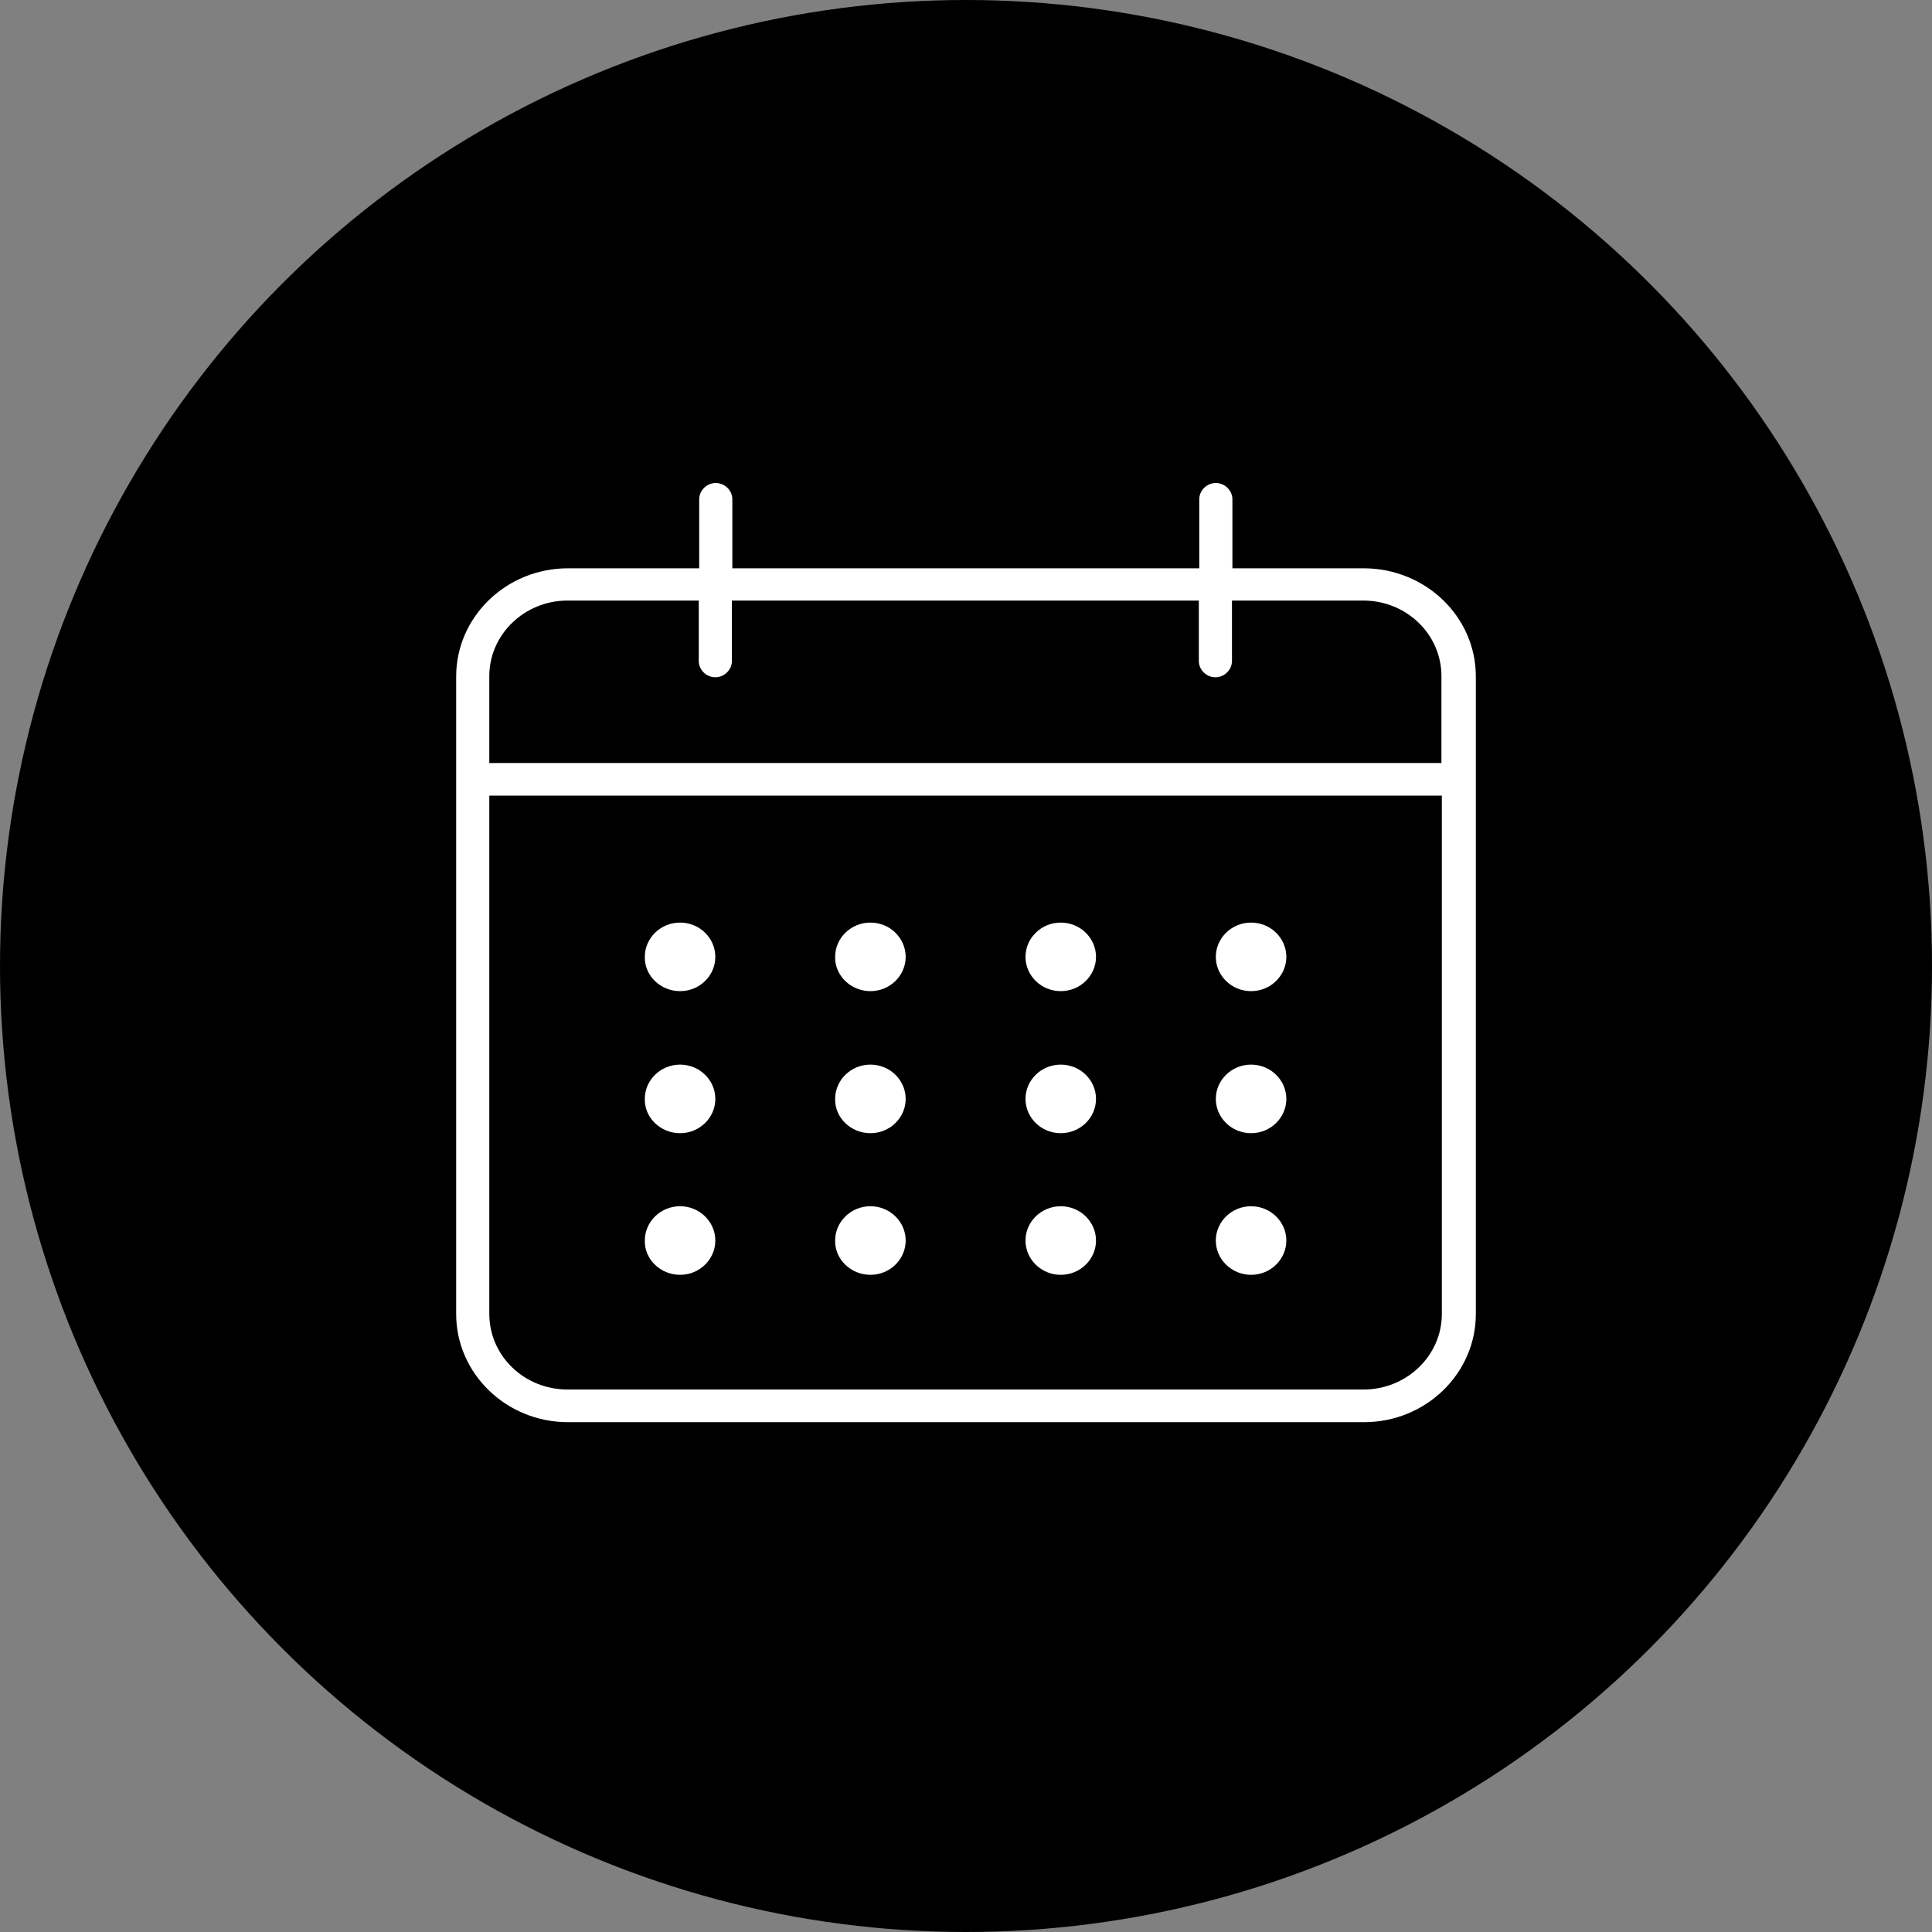
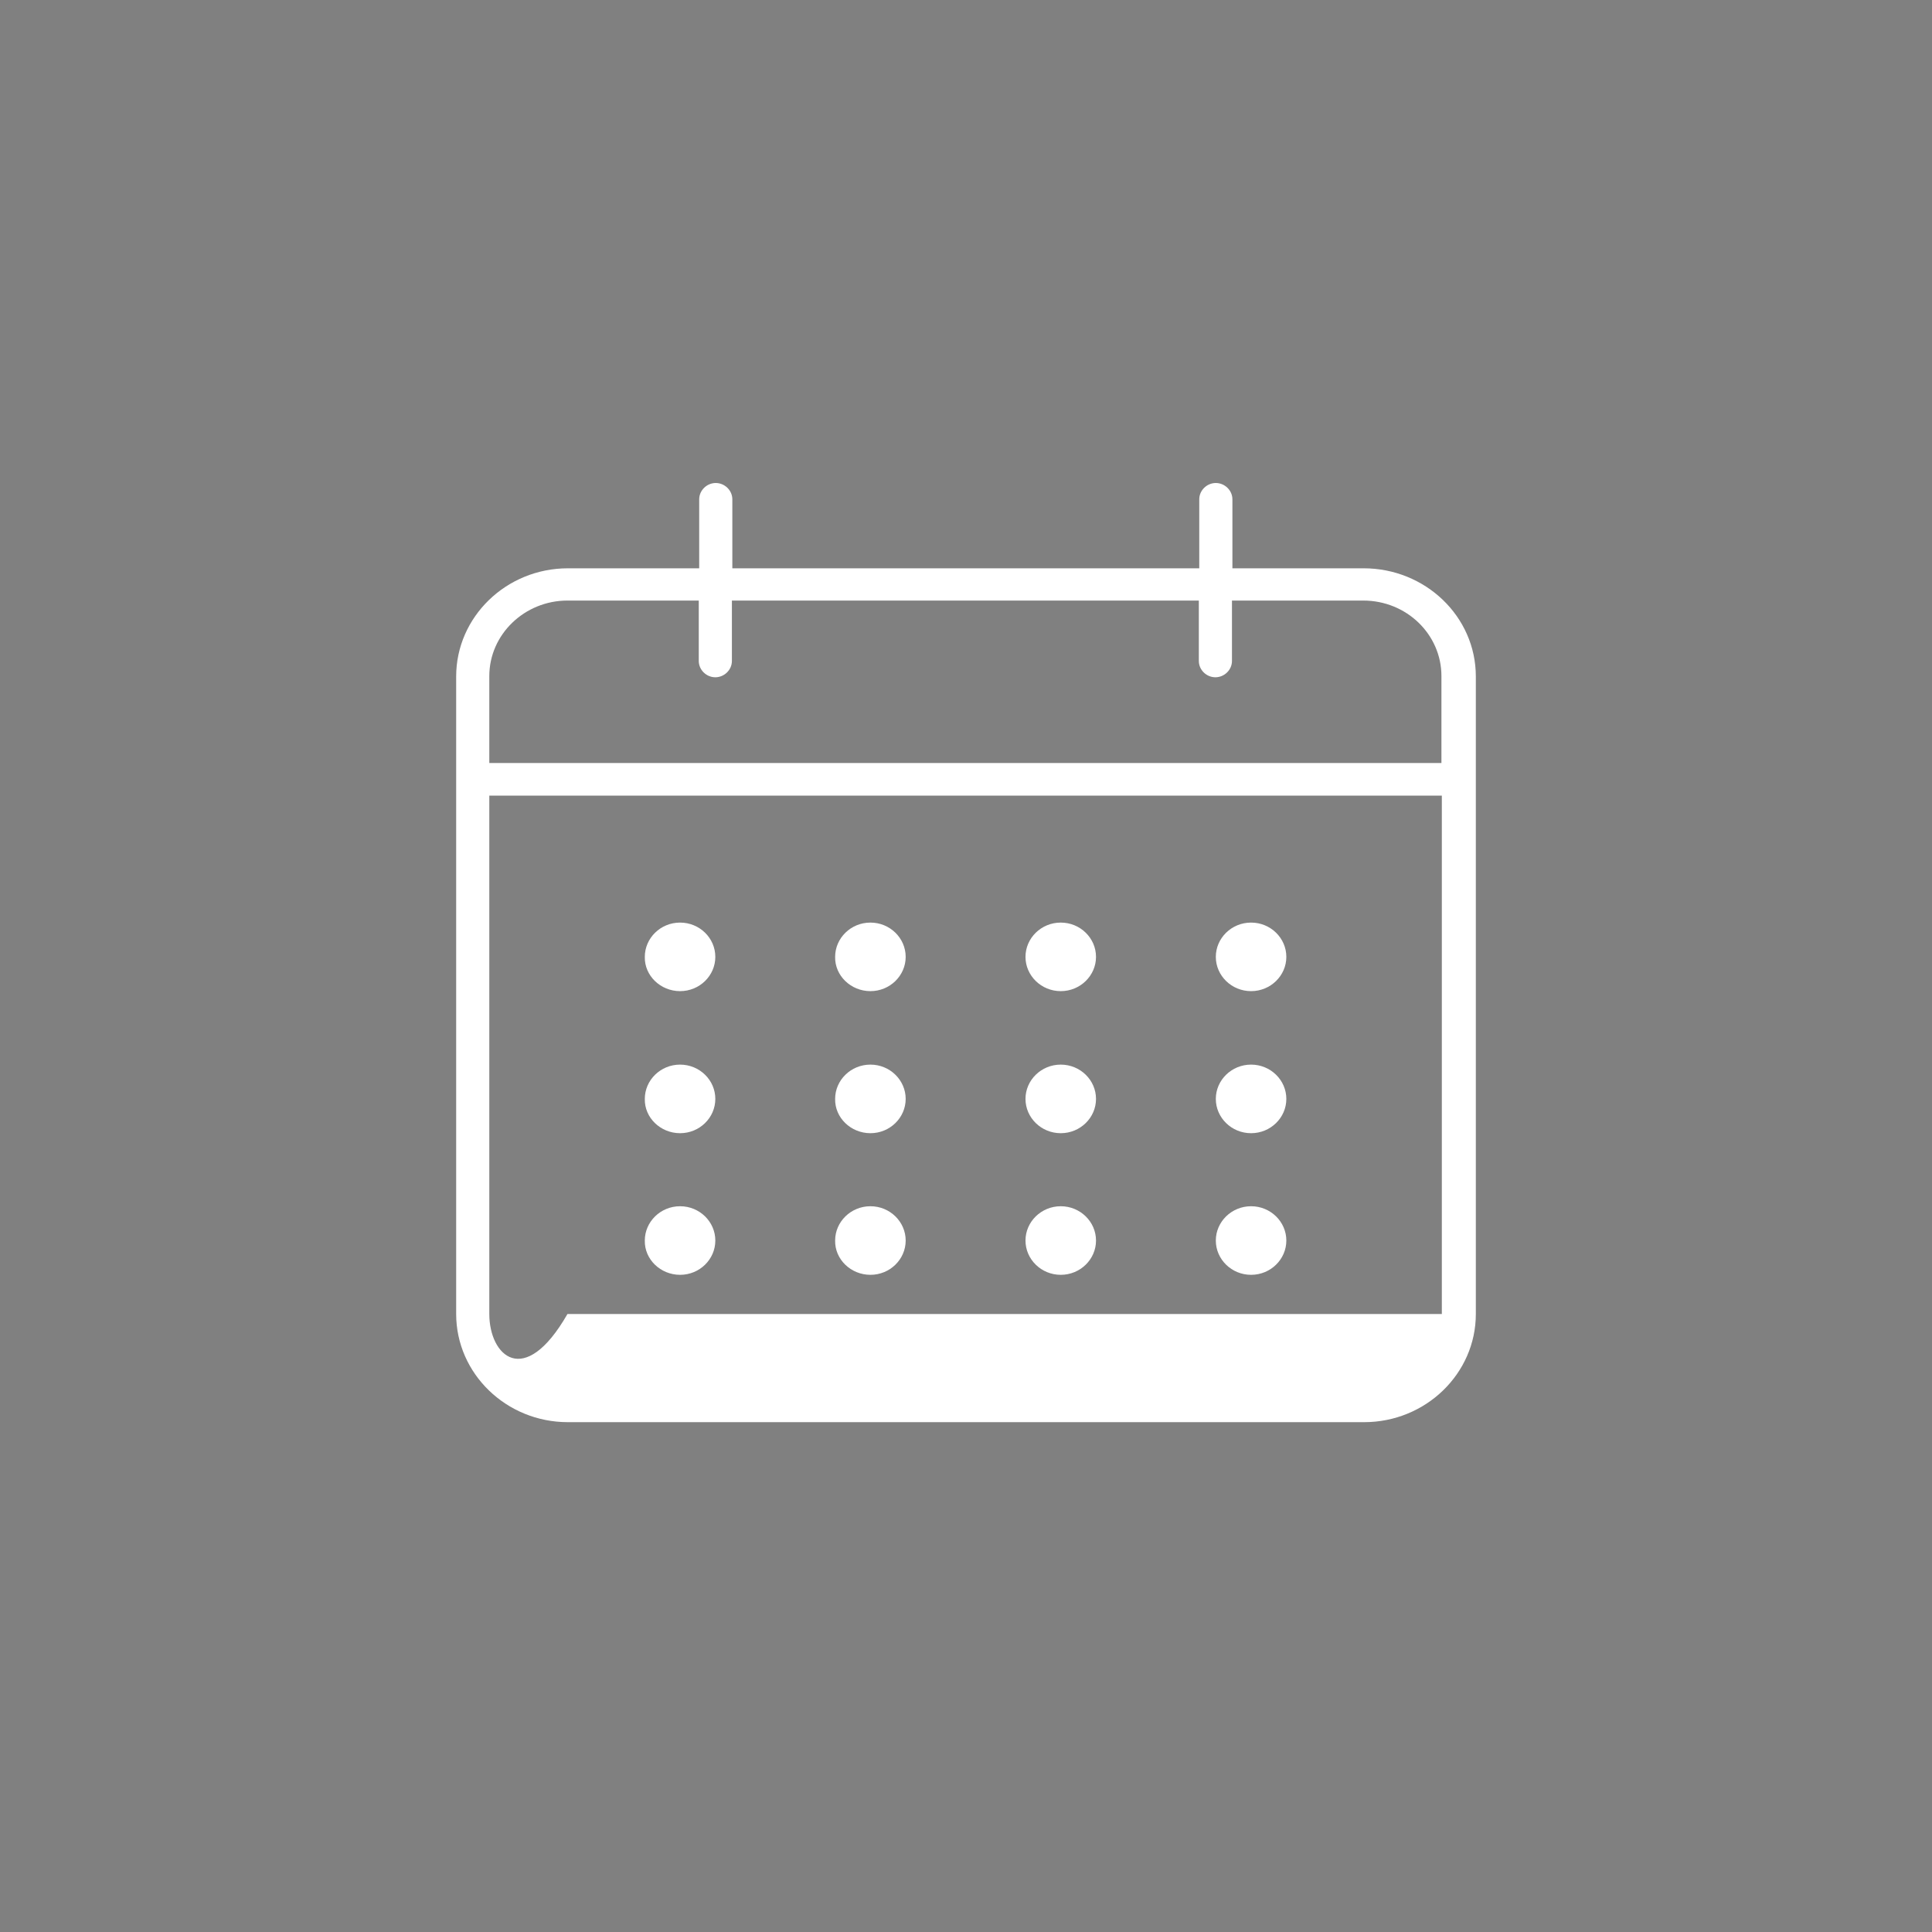
<svg xmlns="http://www.w3.org/2000/svg" width="72" height="72" viewBox="0 0 72 72" fill="none">
  <rect x="0" y="0" width="72" height="72" fill="#808080" stroke="none" />
-   <circle cx="36" cy="36" r="36" fill="black" />
-   <path d="M50.82 21.179H45.928V18.608C45.928 18.274 45.642 18 45.31 18C44.977 18 44.693 18.274 44.693 18.608V21.179H27.292V18.608C27.292 18.274 27.007 18 26.674 18C26.342 18 26.057 18.274 26.057 18.608V21.179H21.164C18.868 21.179 17 22.989 17 25.21V48.969C17 51.19 18.868 53 21.164 53H50.836C53.132 53 55 51.19 55 48.969V25.21C55 22.974 53.116 21.179 50.82 21.179ZM53.733 48.969C53.733 50.521 52.419 51.783 50.82 51.783H21.148C19.533 51.783 18.235 50.521 18.235 48.969V29.651H53.733V48.969ZM53.733 28.435H18.235V25.195C18.235 23.643 19.549 22.381 21.148 22.381H26.041V24.632C26.041 24.966 26.326 25.24 26.658 25.24C26.991 25.24 27.276 24.966 27.276 24.632V22.381H44.677V24.632C44.677 24.966 44.962 25.24 45.294 25.24C45.627 25.24 45.912 24.966 45.912 24.632V22.381H50.804C52.419 22.381 53.718 23.643 53.718 25.195V28.435H53.733ZM25.344 36.937C26.073 36.937 26.658 36.359 26.658 35.66C26.658 34.96 26.073 34.382 25.344 34.382C24.616 34.382 24.03 34.96 24.03 35.66C24.014 36.359 24.616 36.937 25.344 36.937ZM32.438 36.937C33.166 36.937 33.752 36.359 33.752 35.66C33.752 34.96 33.166 34.382 32.438 34.382C31.709 34.382 31.123 34.96 31.123 35.66C31.108 36.359 31.709 36.937 32.438 36.937ZM39.531 36.937C40.259 36.937 40.845 36.359 40.845 35.66C40.845 34.96 40.259 34.382 39.531 34.382C38.803 34.382 38.217 34.96 38.217 35.66C38.217 36.359 38.803 36.937 39.531 36.937ZM46.624 36.937C47.352 36.937 47.938 36.359 47.938 35.66C47.938 34.96 47.352 34.382 46.624 34.382C45.896 34.382 45.31 34.96 45.31 35.66C45.31 36.359 45.896 36.937 46.624 36.937ZM25.344 42.231C26.073 42.231 26.658 41.653 26.658 40.953C26.658 40.253 26.073 39.675 25.344 39.675C24.616 39.675 24.03 40.253 24.03 40.953C24.014 41.653 24.616 42.231 25.344 42.231ZM32.438 42.231C33.166 42.231 33.752 41.653 33.752 40.953C33.752 40.253 33.166 39.675 32.438 39.675C31.709 39.675 31.123 40.253 31.123 40.953C31.108 41.653 31.709 42.231 32.438 42.231ZM39.531 42.231C40.259 42.231 40.845 41.653 40.845 40.953C40.845 40.253 40.259 39.675 39.531 39.675C38.803 39.675 38.217 40.253 38.217 40.953C38.217 41.653 38.803 42.231 39.531 42.231ZM46.624 42.231C47.352 42.231 47.938 41.653 47.938 40.953C47.938 40.253 47.352 39.675 46.624 39.675C45.896 39.675 45.31 40.253 45.31 40.953C45.31 41.653 45.896 42.231 46.624 42.231ZM25.344 47.509C26.073 47.509 26.658 46.931 26.658 46.231C26.658 45.532 26.073 44.953 25.344 44.953C24.616 44.953 24.03 45.532 24.03 46.231C24.014 46.931 24.616 47.509 25.344 47.509ZM32.438 47.509C33.166 47.509 33.752 46.931 33.752 46.231C33.752 45.532 33.166 44.953 32.438 44.953C31.709 44.953 31.123 45.532 31.123 46.231C31.108 46.931 31.709 47.509 32.438 47.509ZM39.531 47.509C40.259 47.509 40.845 46.931 40.845 46.231C40.845 45.532 40.259 44.953 39.531 44.953C38.803 44.953 38.217 45.532 38.217 46.231C38.217 46.931 38.803 47.509 39.531 47.509ZM46.624 47.509C47.352 47.509 47.938 46.931 47.938 46.231C47.938 45.532 47.352 44.953 46.624 44.953C45.896 44.953 45.31 45.532 45.31 46.231C45.31 46.931 45.896 47.509 46.624 47.509Z" fill="white" />
+   <path d="M50.82 21.179H45.928V18.608C45.928 18.274 45.642 18 45.31 18C44.977 18 44.693 18.274 44.693 18.608V21.179H27.292V18.608C27.292 18.274 27.007 18 26.674 18C26.342 18 26.057 18.274 26.057 18.608V21.179H21.164C18.868 21.179 17 22.989 17 25.21V48.969C17 51.19 18.868 53 21.164 53H50.836C53.132 53 55 51.19 55 48.969V25.21C55 22.974 53.116 21.179 50.82 21.179ZM53.733 48.969H21.148C19.533 51.783 18.235 50.521 18.235 48.969V29.651H53.733V48.969ZM53.733 28.435H18.235V25.195C18.235 23.643 19.549 22.381 21.148 22.381H26.041V24.632C26.041 24.966 26.326 25.24 26.658 25.24C26.991 25.24 27.276 24.966 27.276 24.632V22.381H44.677V24.632C44.677 24.966 44.962 25.24 45.294 25.24C45.627 25.24 45.912 24.966 45.912 24.632V22.381H50.804C52.419 22.381 53.718 23.643 53.718 25.195V28.435H53.733ZM25.344 36.937C26.073 36.937 26.658 36.359 26.658 35.66C26.658 34.96 26.073 34.382 25.344 34.382C24.616 34.382 24.03 34.96 24.03 35.66C24.014 36.359 24.616 36.937 25.344 36.937ZM32.438 36.937C33.166 36.937 33.752 36.359 33.752 35.66C33.752 34.96 33.166 34.382 32.438 34.382C31.709 34.382 31.123 34.96 31.123 35.66C31.108 36.359 31.709 36.937 32.438 36.937ZM39.531 36.937C40.259 36.937 40.845 36.359 40.845 35.66C40.845 34.96 40.259 34.382 39.531 34.382C38.803 34.382 38.217 34.96 38.217 35.66C38.217 36.359 38.803 36.937 39.531 36.937ZM46.624 36.937C47.352 36.937 47.938 36.359 47.938 35.66C47.938 34.96 47.352 34.382 46.624 34.382C45.896 34.382 45.31 34.96 45.31 35.66C45.31 36.359 45.896 36.937 46.624 36.937ZM25.344 42.231C26.073 42.231 26.658 41.653 26.658 40.953C26.658 40.253 26.073 39.675 25.344 39.675C24.616 39.675 24.03 40.253 24.03 40.953C24.014 41.653 24.616 42.231 25.344 42.231ZM32.438 42.231C33.166 42.231 33.752 41.653 33.752 40.953C33.752 40.253 33.166 39.675 32.438 39.675C31.709 39.675 31.123 40.253 31.123 40.953C31.108 41.653 31.709 42.231 32.438 42.231ZM39.531 42.231C40.259 42.231 40.845 41.653 40.845 40.953C40.845 40.253 40.259 39.675 39.531 39.675C38.803 39.675 38.217 40.253 38.217 40.953C38.217 41.653 38.803 42.231 39.531 42.231ZM46.624 42.231C47.352 42.231 47.938 41.653 47.938 40.953C47.938 40.253 47.352 39.675 46.624 39.675C45.896 39.675 45.31 40.253 45.31 40.953C45.31 41.653 45.896 42.231 46.624 42.231ZM25.344 47.509C26.073 47.509 26.658 46.931 26.658 46.231C26.658 45.532 26.073 44.953 25.344 44.953C24.616 44.953 24.03 45.532 24.03 46.231C24.014 46.931 24.616 47.509 25.344 47.509ZM32.438 47.509C33.166 47.509 33.752 46.931 33.752 46.231C33.752 45.532 33.166 44.953 32.438 44.953C31.709 44.953 31.123 45.532 31.123 46.231C31.108 46.931 31.709 47.509 32.438 47.509ZM39.531 47.509C40.259 47.509 40.845 46.931 40.845 46.231C40.845 45.532 40.259 44.953 39.531 44.953C38.803 44.953 38.217 45.532 38.217 46.231C38.217 46.931 38.803 47.509 39.531 47.509ZM46.624 47.509C47.352 47.509 47.938 46.931 47.938 46.231C47.938 45.532 47.352 44.953 46.624 44.953C45.896 44.953 45.31 45.532 45.31 46.231C45.31 46.931 45.896 47.509 46.624 47.509Z" fill="white" />
</svg>